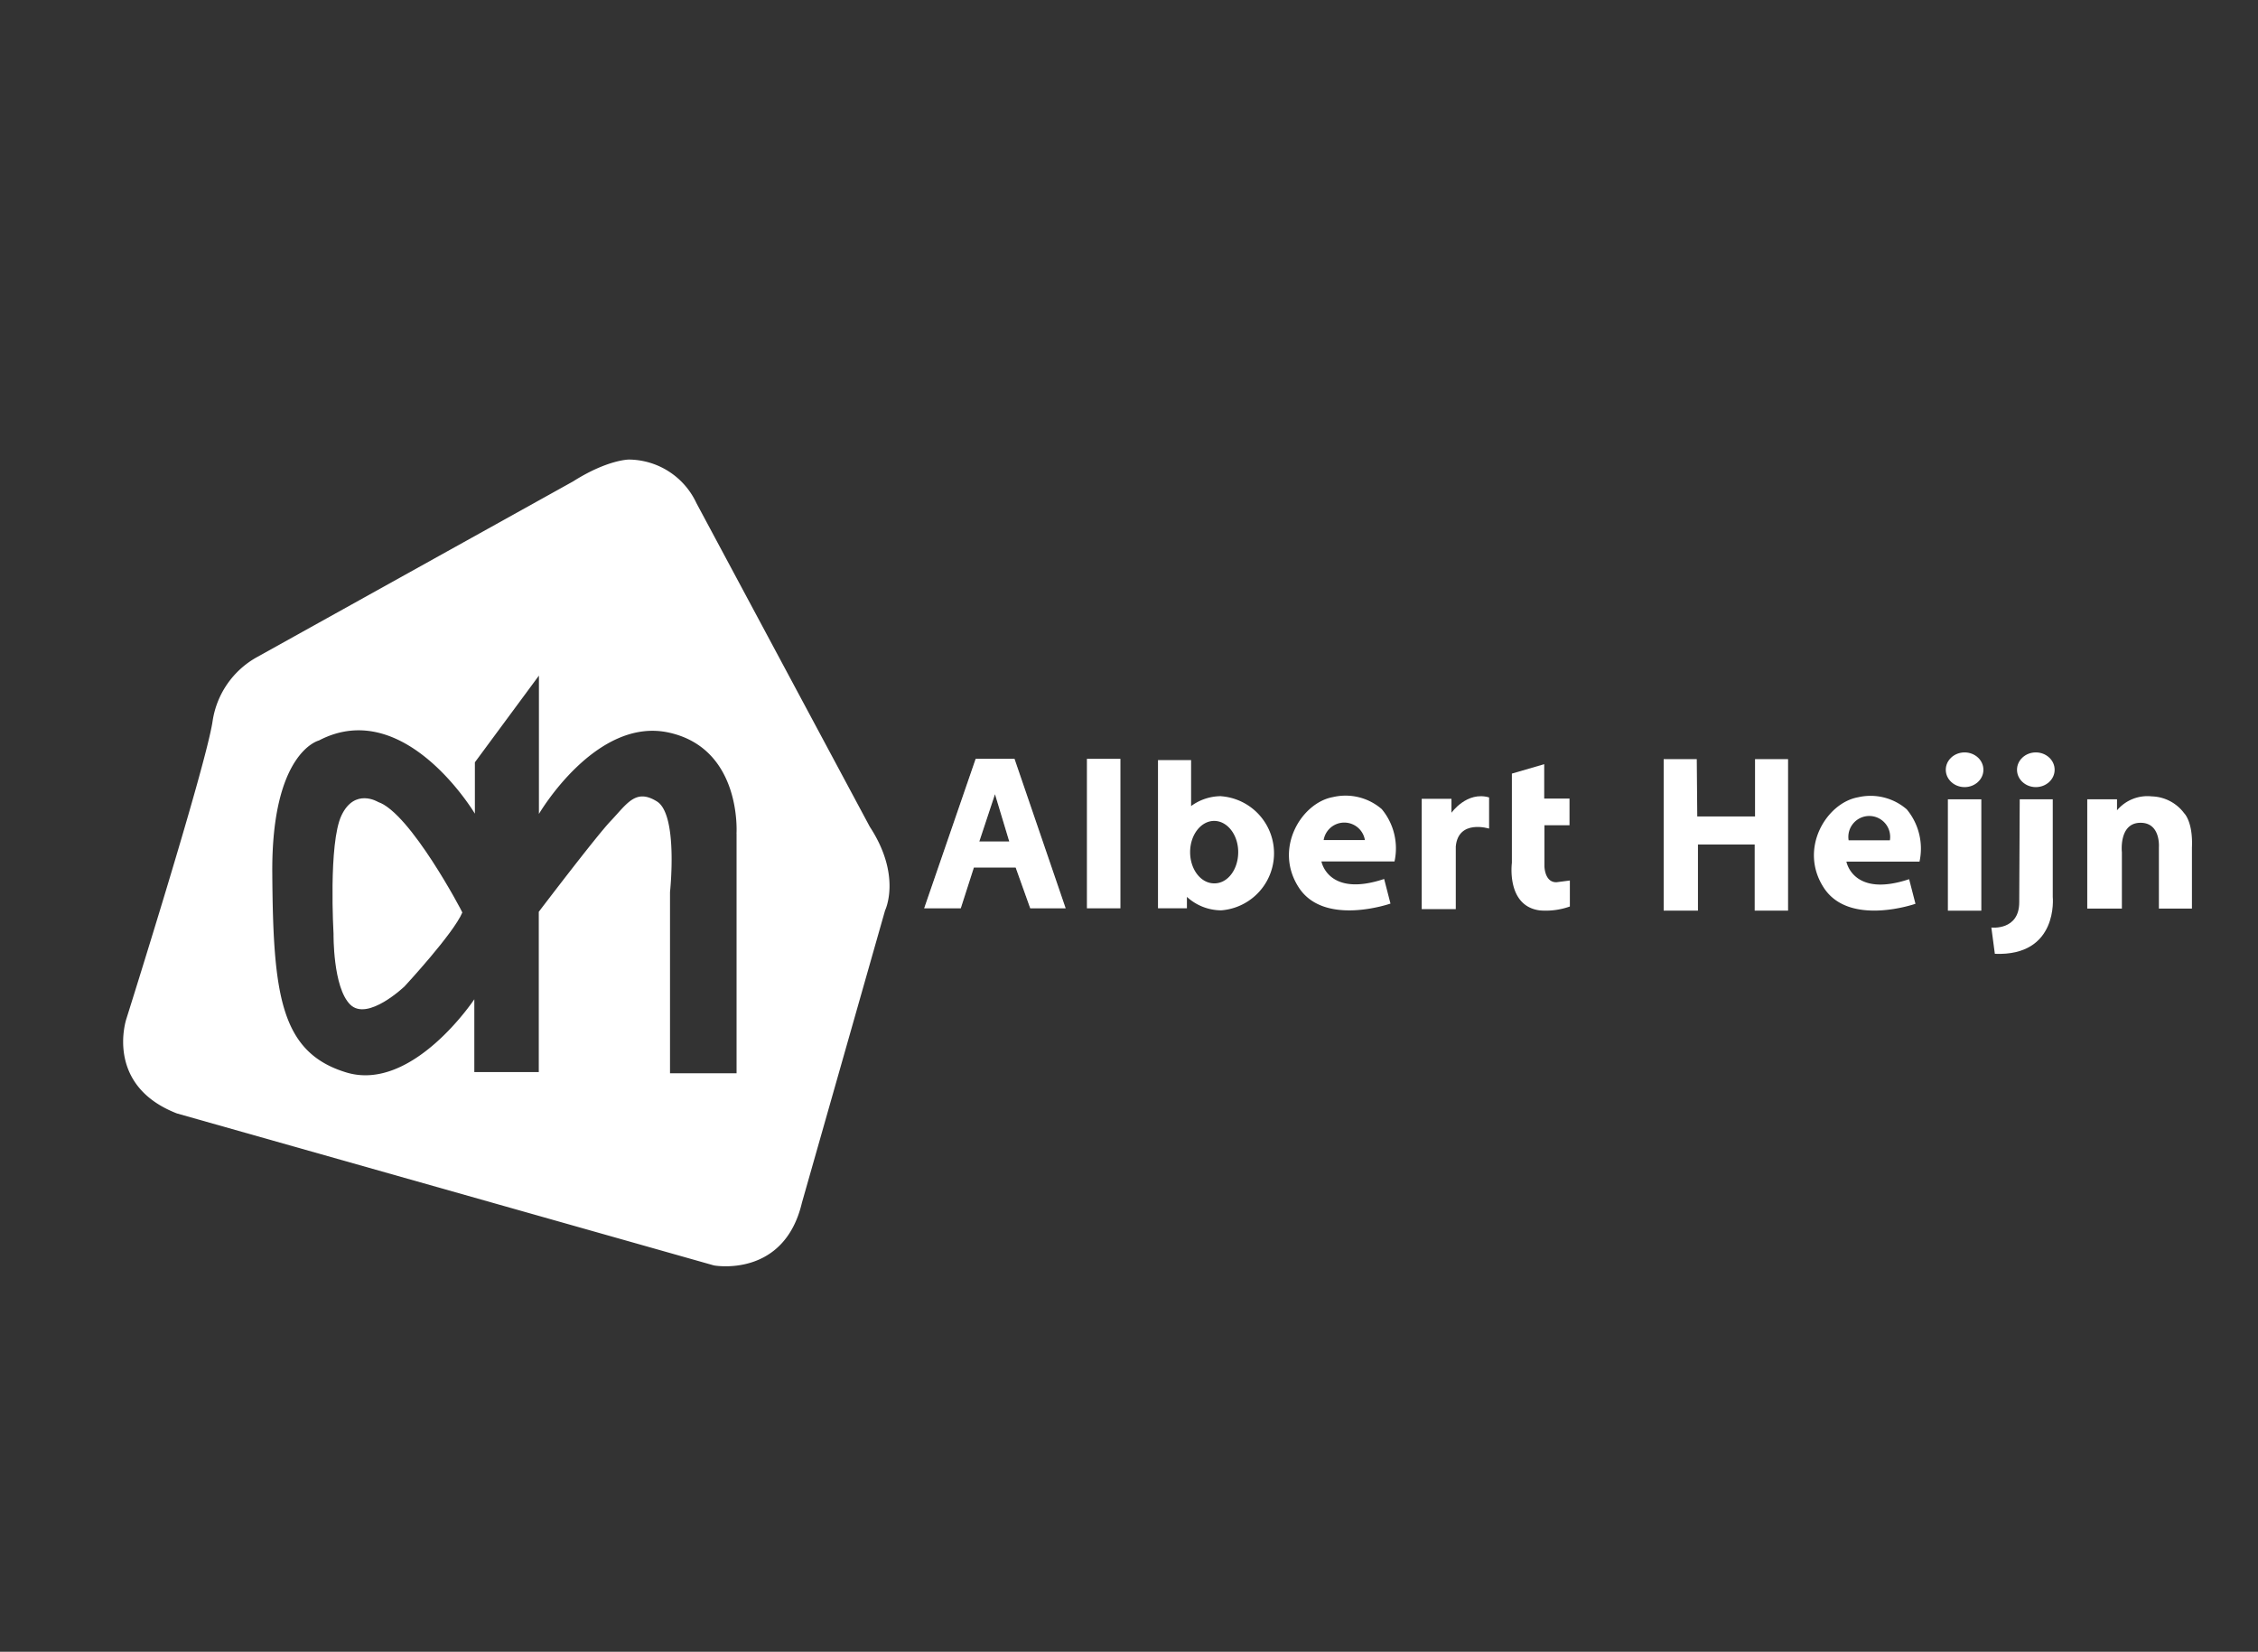
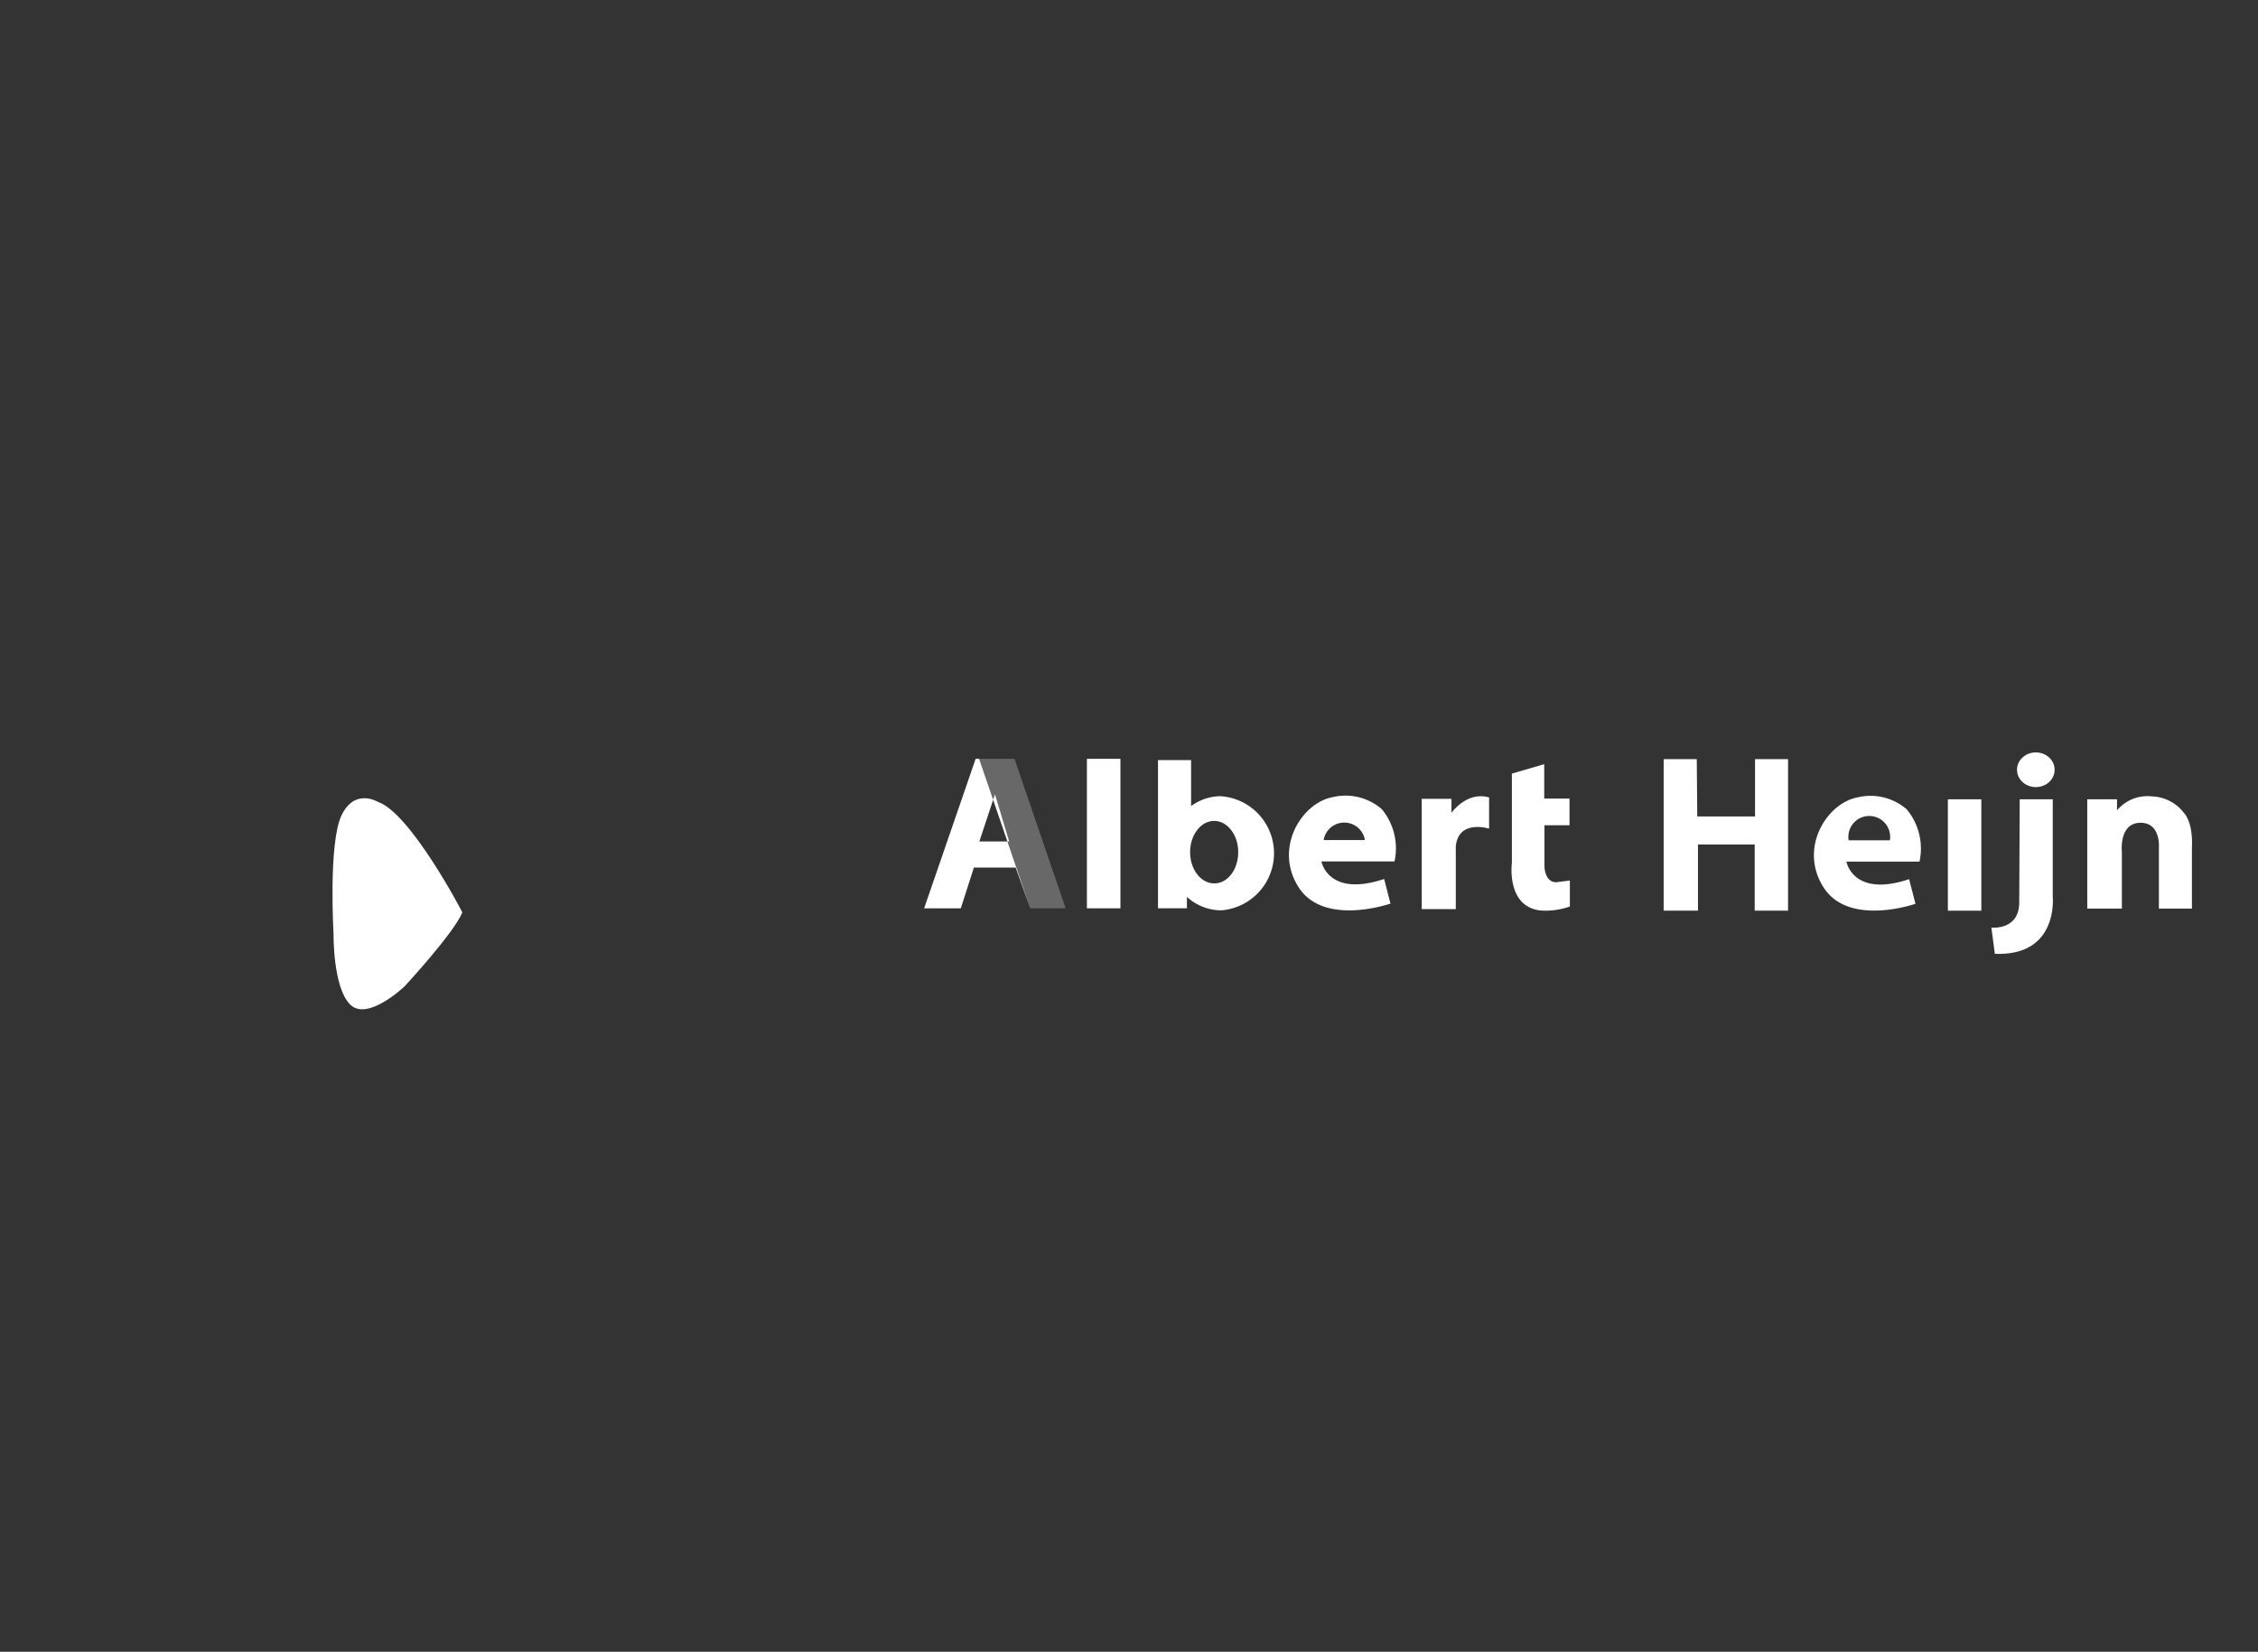
<svg xmlns="http://www.w3.org/2000/svg" id="Layer_1" data-name="Layer 1" viewBox="0 0 324 237">
  <rect x="0" y="0" width="324" height="237" fill="#333333" stroke="none" />
  <defs>
    <style>.cls-1,.cls-2{fill:#fff;}.cls-2{opacity:0.26;}</style>
  </defs>
  <title>logo</title>
  <path class="cls-1" d="M54.25,115.07S50.9,113,49,117s-1.14,17-1.14,17-.11,7.67,2.39,10.14,7.81-2.62,7.81-2.62,7-7.55,8.28-10.59C66.37,130.88,58.87,116.63,54.25,115.07Z" />
-   <path class="cls-1" d="M124.81,118.63,99.93,72.19a10.79,10.79,0,0,0-9.69-6.25s-3.06,0-8,3.13L36.85,94.3a12.64,12.64,0,0,0-6.35,9.21c-1,6.63-12.37,42.69-12.37,42.69s-3.19,9.5,7.25,13.56l77.06,21.81s10.06,1.88,12.63-9L127,130.63S129.43,125.69,124.81,118.63Zm-19.12,1V154H96.14V128s1.2-11.08-1.87-13-4.29.33-6.67,2.83c-2.06,2.17-10.29,13-10.29,13v23H68.06V143.38s-8.87,13.38-18.37,10.5-10.5-11.25-10.62-28.63,6.69-19,6.69-19c12.31-6.44,22.38,10.5,22.38,10.5v-7.37l9.19-12.44,0,19.85s8.17-14,18.67-11.67S105.68,119.63,105.68,119.63Z" />
-   <path class="cls-1" d="M140,108.88l-7.39,21.45h5.25l1.88-5.85h6l2.09,5.85h5.08l-7.34-21.45Zm.52,11.86,2.25-6.79,2.05,6.79Z" />
+   <path class="cls-1" d="M140,108.88l-7.39,21.45h5.25l1.88-5.85h6l2.09,5.85l-7.34-21.45Zm.52,11.86,2.25-6.79,2.05,6.79Z" />
  <path class="cls-2" d="M140,108.88l-7.39,21.45h5.25l1.88-5.85h6l2.09,5.85h5.08l-7.34-21.45Zm.52,11.86,2.25-6.79,2.05,6.79Z" />
  <rect class="cls-1" x="155.96" y="108.88" width="4.81" height="21.45" />
  <path class="cls-1" d="M175.22,114.24a7.26,7.26,0,0,0-4.31,1.42v-6.6h-4.75v21.27h4.15l0-1.64a7.32,7.32,0,0,0,4.93,1.93,8.21,8.21,0,0,0,0-16.37Zm-1,12.51c-1.91,0-3.45-2-3.45-4.48s1.55-4.48,3.45-4.48,3.45,2,3.45,4.48S176.17,126.75,174.26,126.75Z" />
  <path class="cls-1" d="M198.27,116.1a7.93,7.93,0,0,0-7-1.73c-4.53.81-8.56,7.4-4.89,13s13.14,2.28,13.14,2.28l-.91-3.53c-8.07,2.69-9-2.52-9-2.52h10.49A8.81,8.81,0,0,0,198.27,116.1Zm-8.34,4.44a3,3,0,0,1,5.92,0Z" />
  <path class="cls-1" d="M273.6,116.13a7.93,7.93,0,0,0-7-1.73c-4.53.81-8.56,7.4-4.89,13s13.14,2.28,13.14,2.28l-.91-3.53c-8.07,2.69-9-2.52-9-2.52h10.49A8.81,8.81,0,0,0,273.6,116.13Zm-8.34,4.44a3,3,0,1,1,5.92,0Z" />
  <path class="cls-1" d="M213.67,114.42v4.47s-4.41-1.38-4.78,2.56v9H204V114.62h4.27v2S210.48,113.48,213.67,114.42Z" />
  <path class="cls-1" d="M225.26,126.34v3.73a10.33,10.33,0,0,1-4.32.56c-4.84-.63-4-6.83-4-6.83V111l4.64-1.35v4.93h3.63v3.83h-3.6v5.85s0,2.35,1.72,2.33Z" />
  <polygon class="cls-1" points="243.47 108.92 238.72 108.92 238.72 130.66 243.64 130.66 243.64 121.18 251.78 121.18 251.78 130.66 256.57 130.66 256.57 108.92 251.83 108.92 251.83 117.15 243.54 117.15 243.47 108.92" />
  <rect class="cls-1" x="279.5" y="114.69" width="4.8" height="15.98" />
-   <ellipse class="cls-1" cx="281.9" cy="110.45" rx="2.7" ry="2.49" />
  <ellipse class="cls-1" cx="292.12" cy="110.45" rx="2.7" ry="2.49" />
  <path class="cls-1" d="M289.81,114.69h4.74v14s.87,8.54-8.31,8.17l-.5-3.77s4,.47,4-3.63Z" />
  <path class="cls-1" d="M299.5,114.69h4.27v1.58a5.71,5.71,0,0,1,5-2,6,6,0,0,1,4.64,2.42s1.28,1.21,1.11,4.94v8.74h-4.74v-8.81s.28-3.6-2.75-3.5-2.56,4.24-2.56,4.24v8.07H299.5Z" />
</svg>